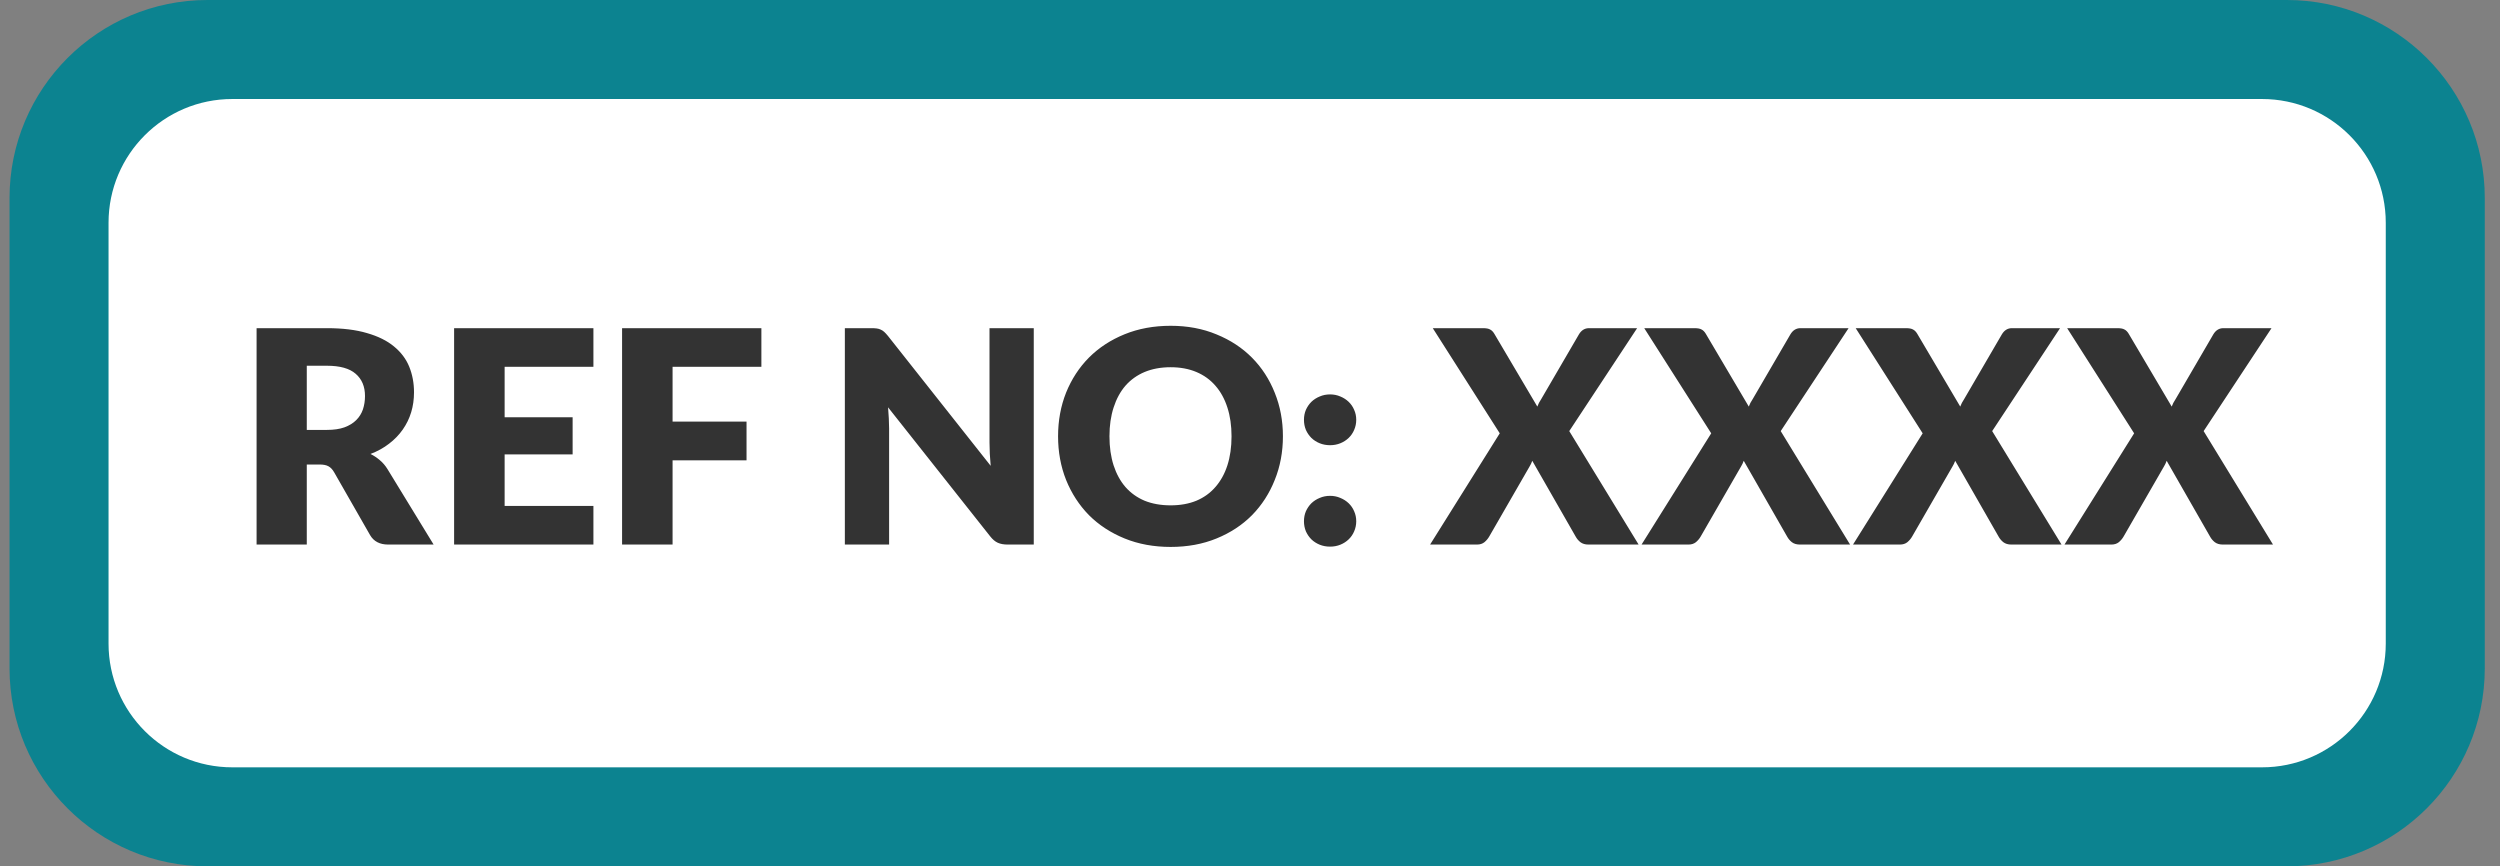
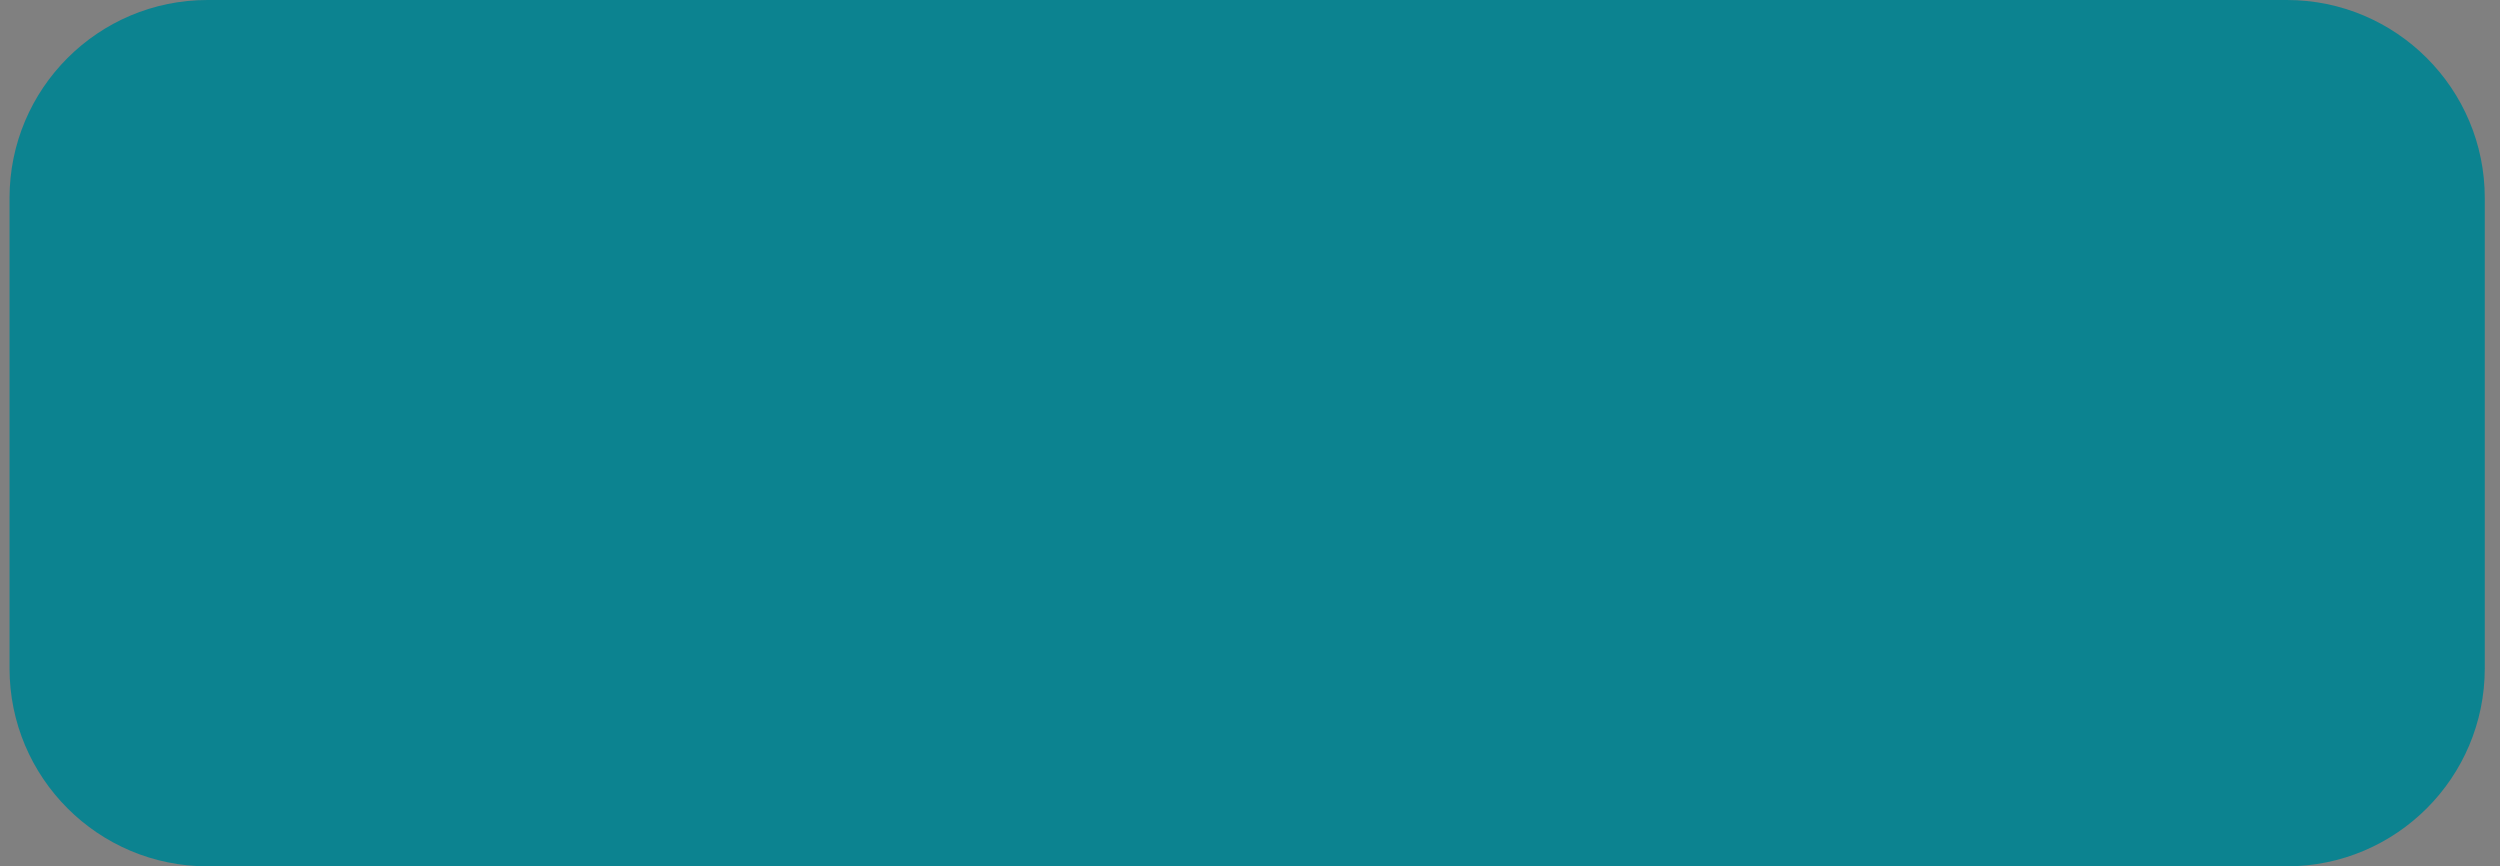
<svg xmlns="http://www.w3.org/2000/svg" width="101" height="35" viewBox="0 0 101 35" fill="none">
  <rect x="0" y="0" width="101" height="35" fill="#808080" stroke="none" />
  <path d="M0.385 8C0.385 3.582 3.967 0 8.385 0H92.385C96.803 0 100.385 3.582 100.385 8V27C100.385 31.418 96.803 35 92.385 35H8.385C3.967 35 0.385 31.418 0.385 27V8Z" fill="#0C8390" />
-   <path d="M4.385 9C4.385 6.239 6.624 4 9.385 4H91.385C94.147 4 96.385 6.239 96.385 9V26C96.385 28.761 94.147 31 91.385 31H9.385C6.624 31 4.385 28.761 4.385 26V9Z" fill="white" />
-   <path d="M12.394 18.766V22H10.366V13.258H13.21C13.842 13.258 14.38 13.324 14.824 13.456C15.272 13.584 15.636 13.764 15.916 13.996C16.2 14.228 16.406 14.502 16.534 14.818C16.662 15.134 16.726 15.478 16.726 15.85C16.726 16.134 16.688 16.402 16.612 16.654C16.536 16.906 16.422 17.14 16.27 17.356C16.122 17.568 15.938 17.758 15.718 17.926C15.502 18.094 15.252 18.232 14.968 18.34C15.104 18.408 15.23 18.492 15.346 18.592C15.466 18.692 15.57 18.814 15.658 18.958L17.518 22H15.682C15.342 22 15.098 21.872 14.95 21.616L13.498 19.078C13.434 18.966 13.358 18.886 13.27 18.838C13.186 18.79 13.066 18.766 12.91 18.766H12.394ZM12.394 17.368H13.21C13.486 17.368 13.72 17.334 13.912 17.266C14.108 17.194 14.268 17.096 14.392 16.972C14.516 16.848 14.606 16.704 14.662 16.54C14.718 16.372 14.746 16.192 14.746 16C14.746 15.616 14.62 15.316 14.368 15.1C14.12 14.884 13.734 14.776 13.21 14.776H12.394V17.368ZM23.974 13.258V14.818H20.387V16.858H23.134V18.358H20.387V20.44H23.974V22H18.346V13.258H23.974ZM30.76 13.258V14.818H27.172V17.032H30.16V18.598H27.172V22H25.132V13.258H30.76ZM35.2 13.258C35.288 13.258 35.362 13.262 35.422 13.27C35.482 13.278 35.536 13.294 35.584 13.318C35.632 13.338 35.678 13.368 35.722 13.408C35.766 13.448 35.816 13.502 35.872 13.57L40.024 18.82C40.008 18.652 39.996 18.49 39.988 18.334C39.98 18.174 39.976 18.024 39.976 17.884V13.258H41.764V22H40.708C40.552 22 40.42 21.976 40.312 21.928C40.204 21.88 40.1 21.792 40 21.664L35.878 16.456C35.89 16.608 35.9 16.758 35.908 16.906C35.916 17.05 35.92 17.186 35.92 17.314V22H34.132V13.258H35.2ZM51.83 17.626C51.83 18.258 51.72 18.846 51.5 19.39C51.284 19.934 50.978 20.408 50.582 20.812C50.186 21.212 49.708 21.526 49.148 21.754C48.592 21.982 47.974 22.096 47.294 22.096C46.614 22.096 45.994 21.982 45.434 21.754C44.874 21.526 44.394 21.212 43.994 20.812C43.598 20.408 43.29 19.934 43.07 19.39C42.854 18.846 42.746 18.258 42.746 17.626C42.746 16.994 42.854 16.406 43.07 15.862C43.29 15.318 43.598 14.846 43.994 14.446C44.394 14.046 44.874 13.732 45.434 13.504C45.994 13.276 46.614 13.162 47.294 13.162C47.974 13.162 48.592 13.278 49.148 13.51C49.708 13.738 50.186 14.052 50.582 14.452C50.978 14.852 51.284 15.324 51.5 15.868C51.72 16.412 51.83 16.998 51.83 17.626ZM49.754 17.626C49.754 17.194 49.698 16.806 49.586 16.462C49.474 16.114 49.312 15.82 49.1 15.58C48.892 15.34 48.636 15.156 48.332 15.028C48.028 14.9 47.682 14.836 47.294 14.836C46.902 14.836 46.552 14.9 46.244 15.028C45.94 15.156 45.682 15.34 45.47 15.58C45.262 15.82 45.102 16.114 44.99 16.462C44.878 16.806 44.822 17.194 44.822 17.626C44.822 18.062 44.878 18.454 44.99 18.802C45.102 19.146 45.262 19.438 45.47 19.678C45.682 19.918 45.94 20.102 46.244 20.23C46.552 20.354 46.902 20.416 47.294 20.416C47.682 20.416 48.028 20.354 48.332 20.23C48.636 20.102 48.892 19.918 49.1 19.678C49.312 19.438 49.474 19.146 49.586 18.802C49.698 18.454 49.754 18.062 49.754 17.626ZM52.68 21.058C52.68 20.914 52.706 20.78 52.758 20.656C52.814 20.532 52.888 20.424 52.98 20.332C53.076 20.24 53.188 20.168 53.316 20.116C53.444 20.06 53.584 20.032 53.736 20.032C53.884 20.032 54.022 20.06 54.15 20.116C54.278 20.168 54.39 20.24 54.486 20.332C54.582 20.424 54.656 20.532 54.708 20.656C54.764 20.78 54.792 20.914 54.792 21.058C54.792 21.202 54.764 21.338 54.708 21.466C54.656 21.59 54.582 21.698 54.486 21.79C54.39 21.882 54.278 21.954 54.15 22.006C54.022 22.058 53.884 22.084 53.736 22.084C53.584 22.084 53.444 22.058 53.316 22.006C53.188 21.954 53.076 21.882 52.98 21.79C52.888 21.698 52.814 21.59 52.758 21.466C52.706 21.338 52.68 21.202 52.68 21.058ZM52.68 16.96C52.68 16.816 52.706 16.682 52.758 16.558C52.814 16.434 52.888 16.326 52.98 16.234C53.076 16.142 53.188 16.07 53.316 16.018C53.444 15.962 53.584 15.934 53.736 15.934C53.884 15.934 54.022 15.962 54.15 16.018C54.278 16.07 54.39 16.142 54.486 16.234C54.582 16.326 54.656 16.434 54.708 16.558C54.764 16.682 54.792 16.816 54.792 16.96C54.792 17.104 54.764 17.24 54.708 17.368C54.656 17.492 54.582 17.6 54.486 17.692C54.39 17.784 54.278 17.856 54.15 17.908C54.022 17.96 53.884 17.986 53.736 17.986C53.584 17.986 53.444 17.96 53.316 17.908C53.188 17.856 53.076 17.784 52.98 17.692C52.888 17.6 52.814 17.492 52.758 17.368C52.706 17.24 52.68 17.104 52.68 16.96ZM60.59 17.506L57.884 13.258H59.912C60.044 13.258 60.14 13.276 60.2 13.312C60.264 13.344 60.32 13.4 60.368 13.48L62.108 16.426C62.128 16.374 62.15 16.324 62.174 16.276C62.202 16.228 62.232 16.178 62.264 16.126L63.788 13.51C63.888 13.342 64.024 13.258 64.196 13.258H66.14L63.398 17.416L66.2 22H64.172C64.04 22 63.932 21.968 63.848 21.904C63.768 21.84 63.704 21.764 63.656 21.676L61.904 18.616C61.872 18.704 61.836 18.78 61.796 18.844L60.164 21.676C60.116 21.76 60.052 21.836 59.972 21.904C59.892 21.968 59.792 22 59.672 22H57.776L60.59 17.506ZM69.133 17.506L66.427 13.258H68.455C68.587 13.258 68.683 13.276 68.743 13.312C68.807 13.344 68.863 13.4 68.911 13.48L70.651 16.426C70.671 16.374 70.693 16.324 70.717 16.276C70.745 16.228 70.775 16.178 70.807 16.126L72.331 13.51C72.431 13.342 72.567 13.258 72.739 13.258H74.683L71.941 17.416L74.743 22H72.715C72.583 22 72.475 21.968 72.391 21.904C72.311 21.84 72.247 21.764 72.199 21.676L70.447 18.616C70.415 18.704 70.379 18.78 70.339 18.844L68.707 21.676C68.659 21.76 68.595 21.836 68.515 21.904C68.435 21.968 68.335 22 68.215 22H66.319L69.133 17.506ZM77.676 17.506L74.97 13.258H76.998C77.13 13.258 77.226 13.276 77.286 13.312C77.35 13.344 77.406 13.4 77.454 13.48L79.194 16.426C79.214 16.374 79.236 16.324 79.26 16.276C79.288 16.228 79.318 16.178 79.35 16.126L80.874 13.51C80.974 13.342 81.11 13.258 81.282 13.258H83.226L80.484 17.416L83.286 22H81.258C81.126 22 81.018 21.968 80.934 21.904C80.854 21.84 80.79 21.764 80.742 21.676L78.99 18.616C78.958 18.704 78.922 18.78 78.882 18.844L77.25 21.676C77.202 21.76 77.138 21.836 77.058 21.904C76.978 21.968 76.878 22 76.758 22H74.862L77.676 17.506ZM86.219 17.506L83.513 13.258H85.541C85.673 13.258 85.769 13.276 85.829 13.312C85.893 13.344 85.949 13.4 85.997 13.48L87.737 16.426C87.757 16.374 87.779 16.324 87.803 16.276C87.831 16.228 87.861 16.178 87.893 16.126L89.417 13.51C89.517 13.342 89.653 13.258 89.825 13.258H91.769L89.027 17.416L91.829 22H89.801C89.669 22 89.561 21.968 89.477 21.904C89.397 21.84 89.333 21.764 89.285 21.676L87.533 18.616C87.501 18.704 87.465 18.78 87.425 18.844L85.793 21.676C85.745 21.76 85.681 21.836 85.601 21.904C85.521 21.968 85.421 22 85.301 22H83.405L86.219 17.506Z" fill="#333333" />
</svg>